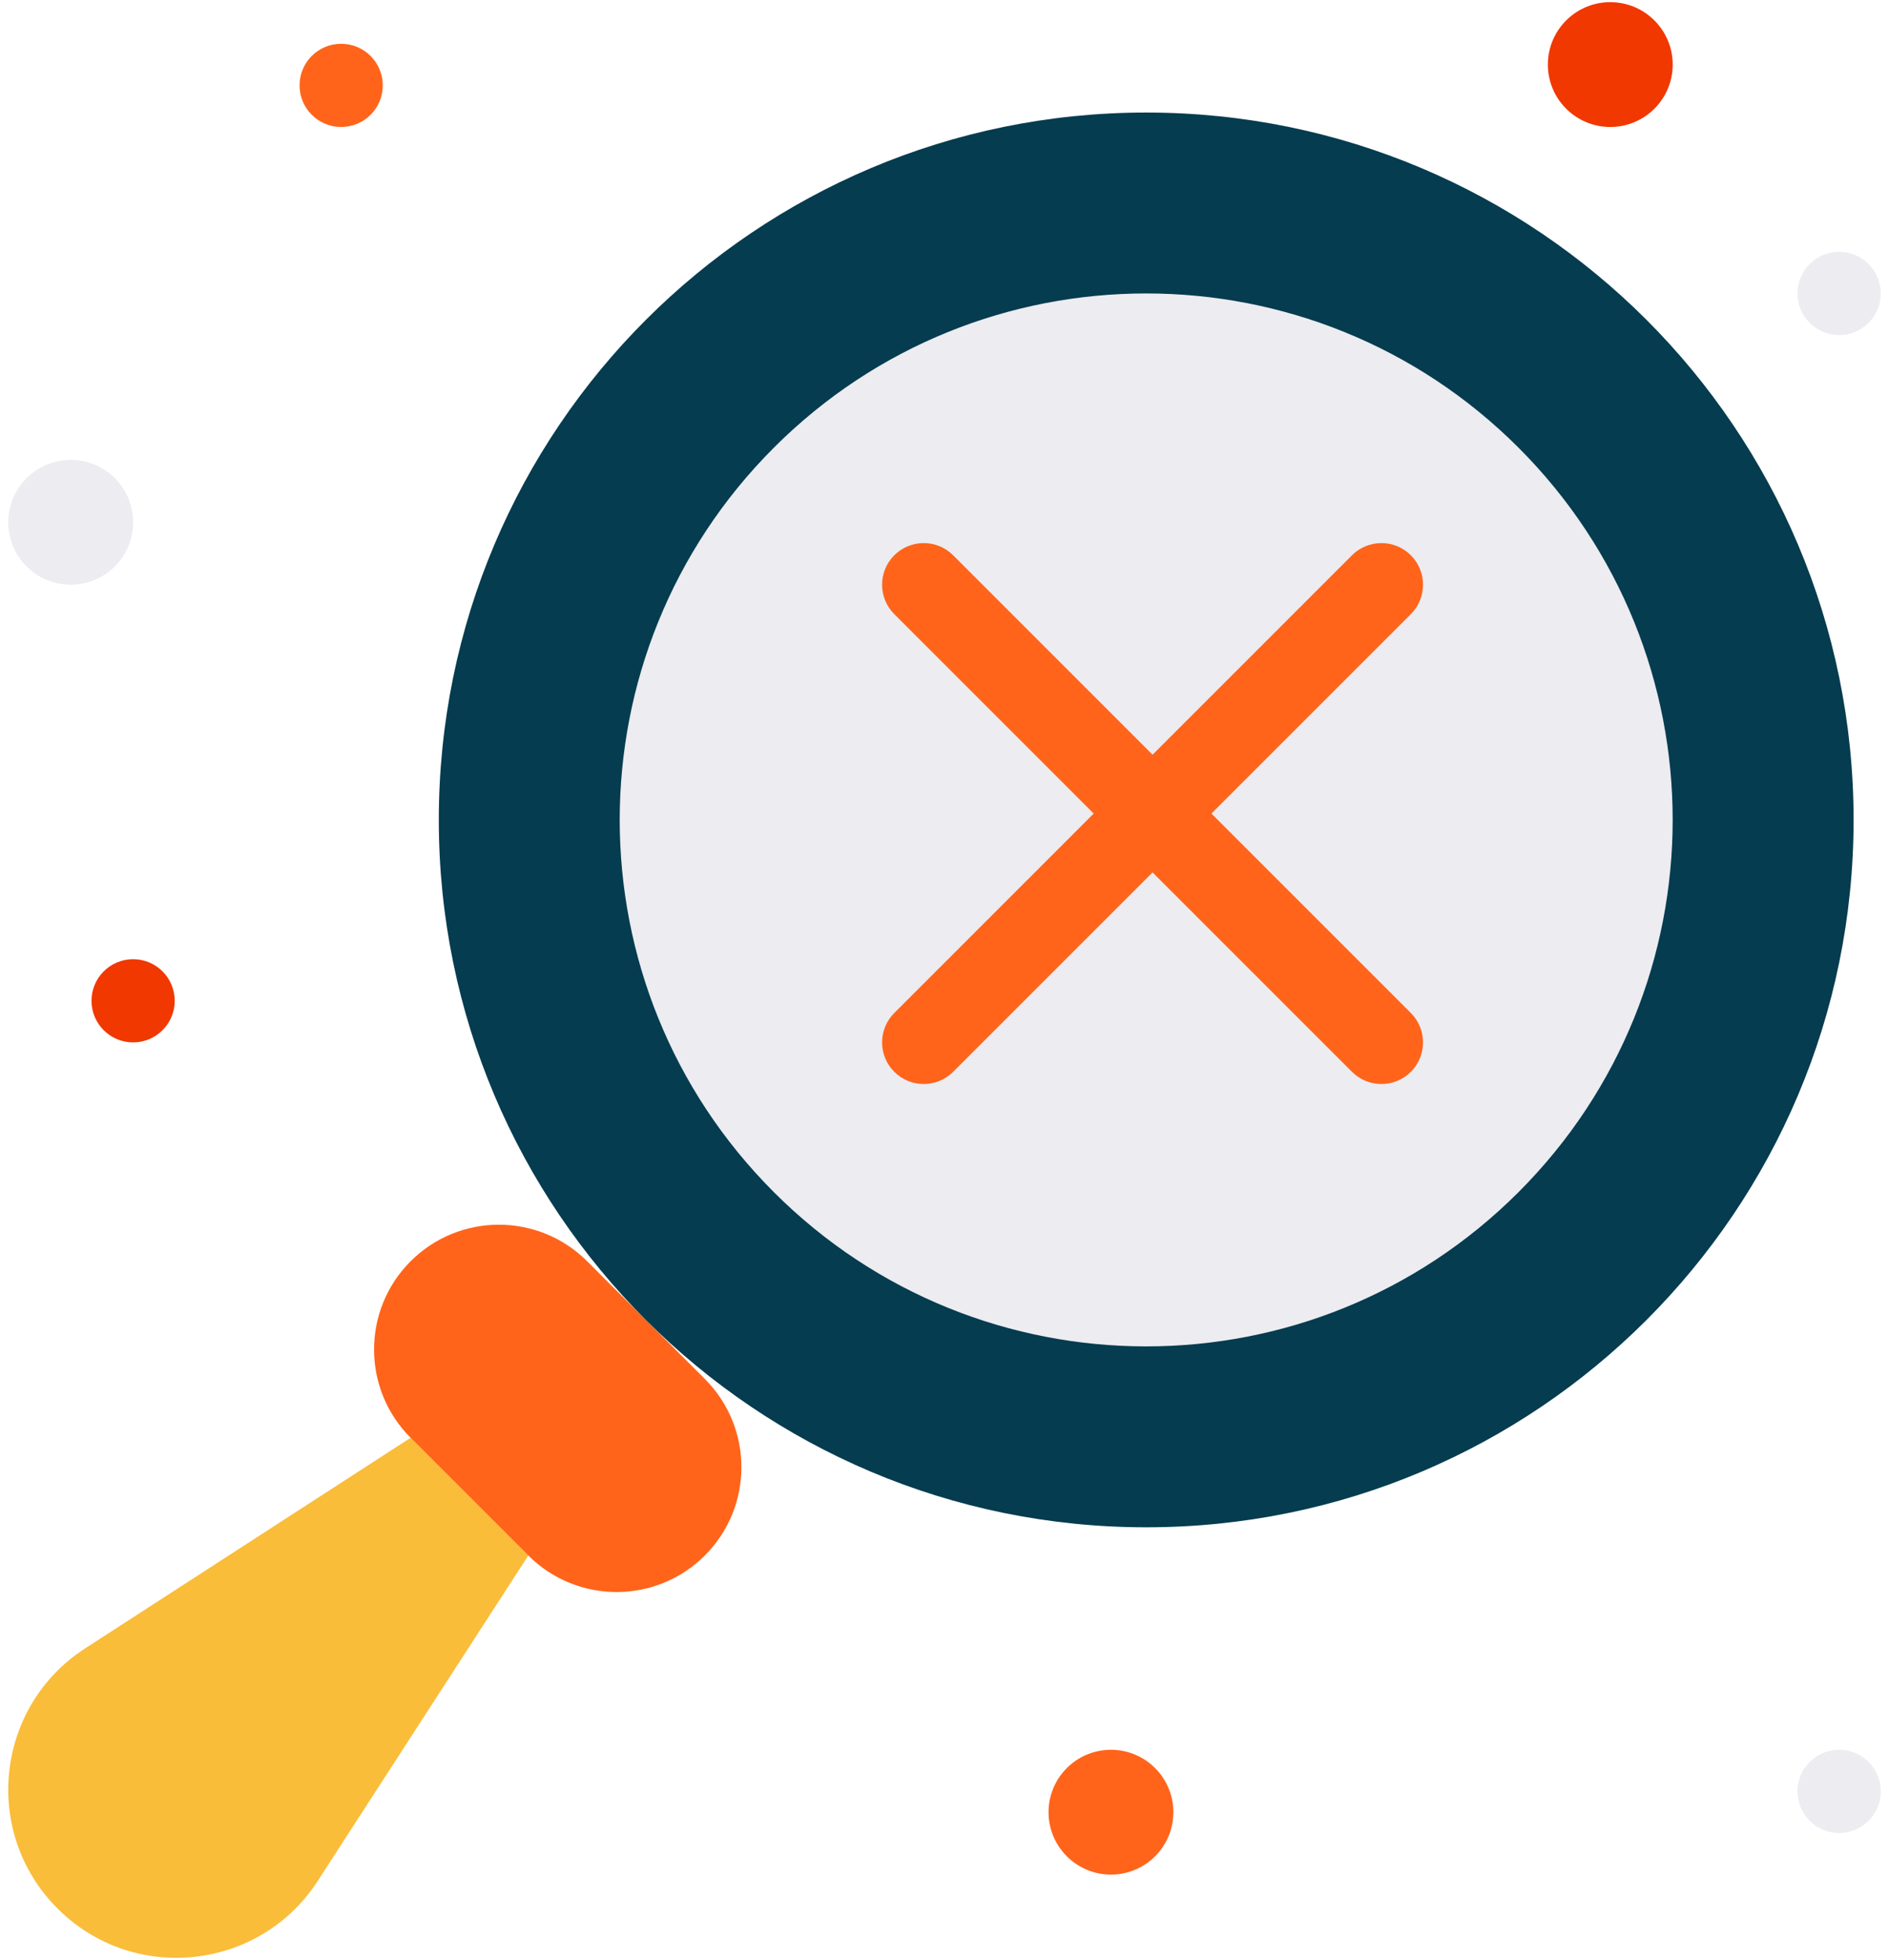
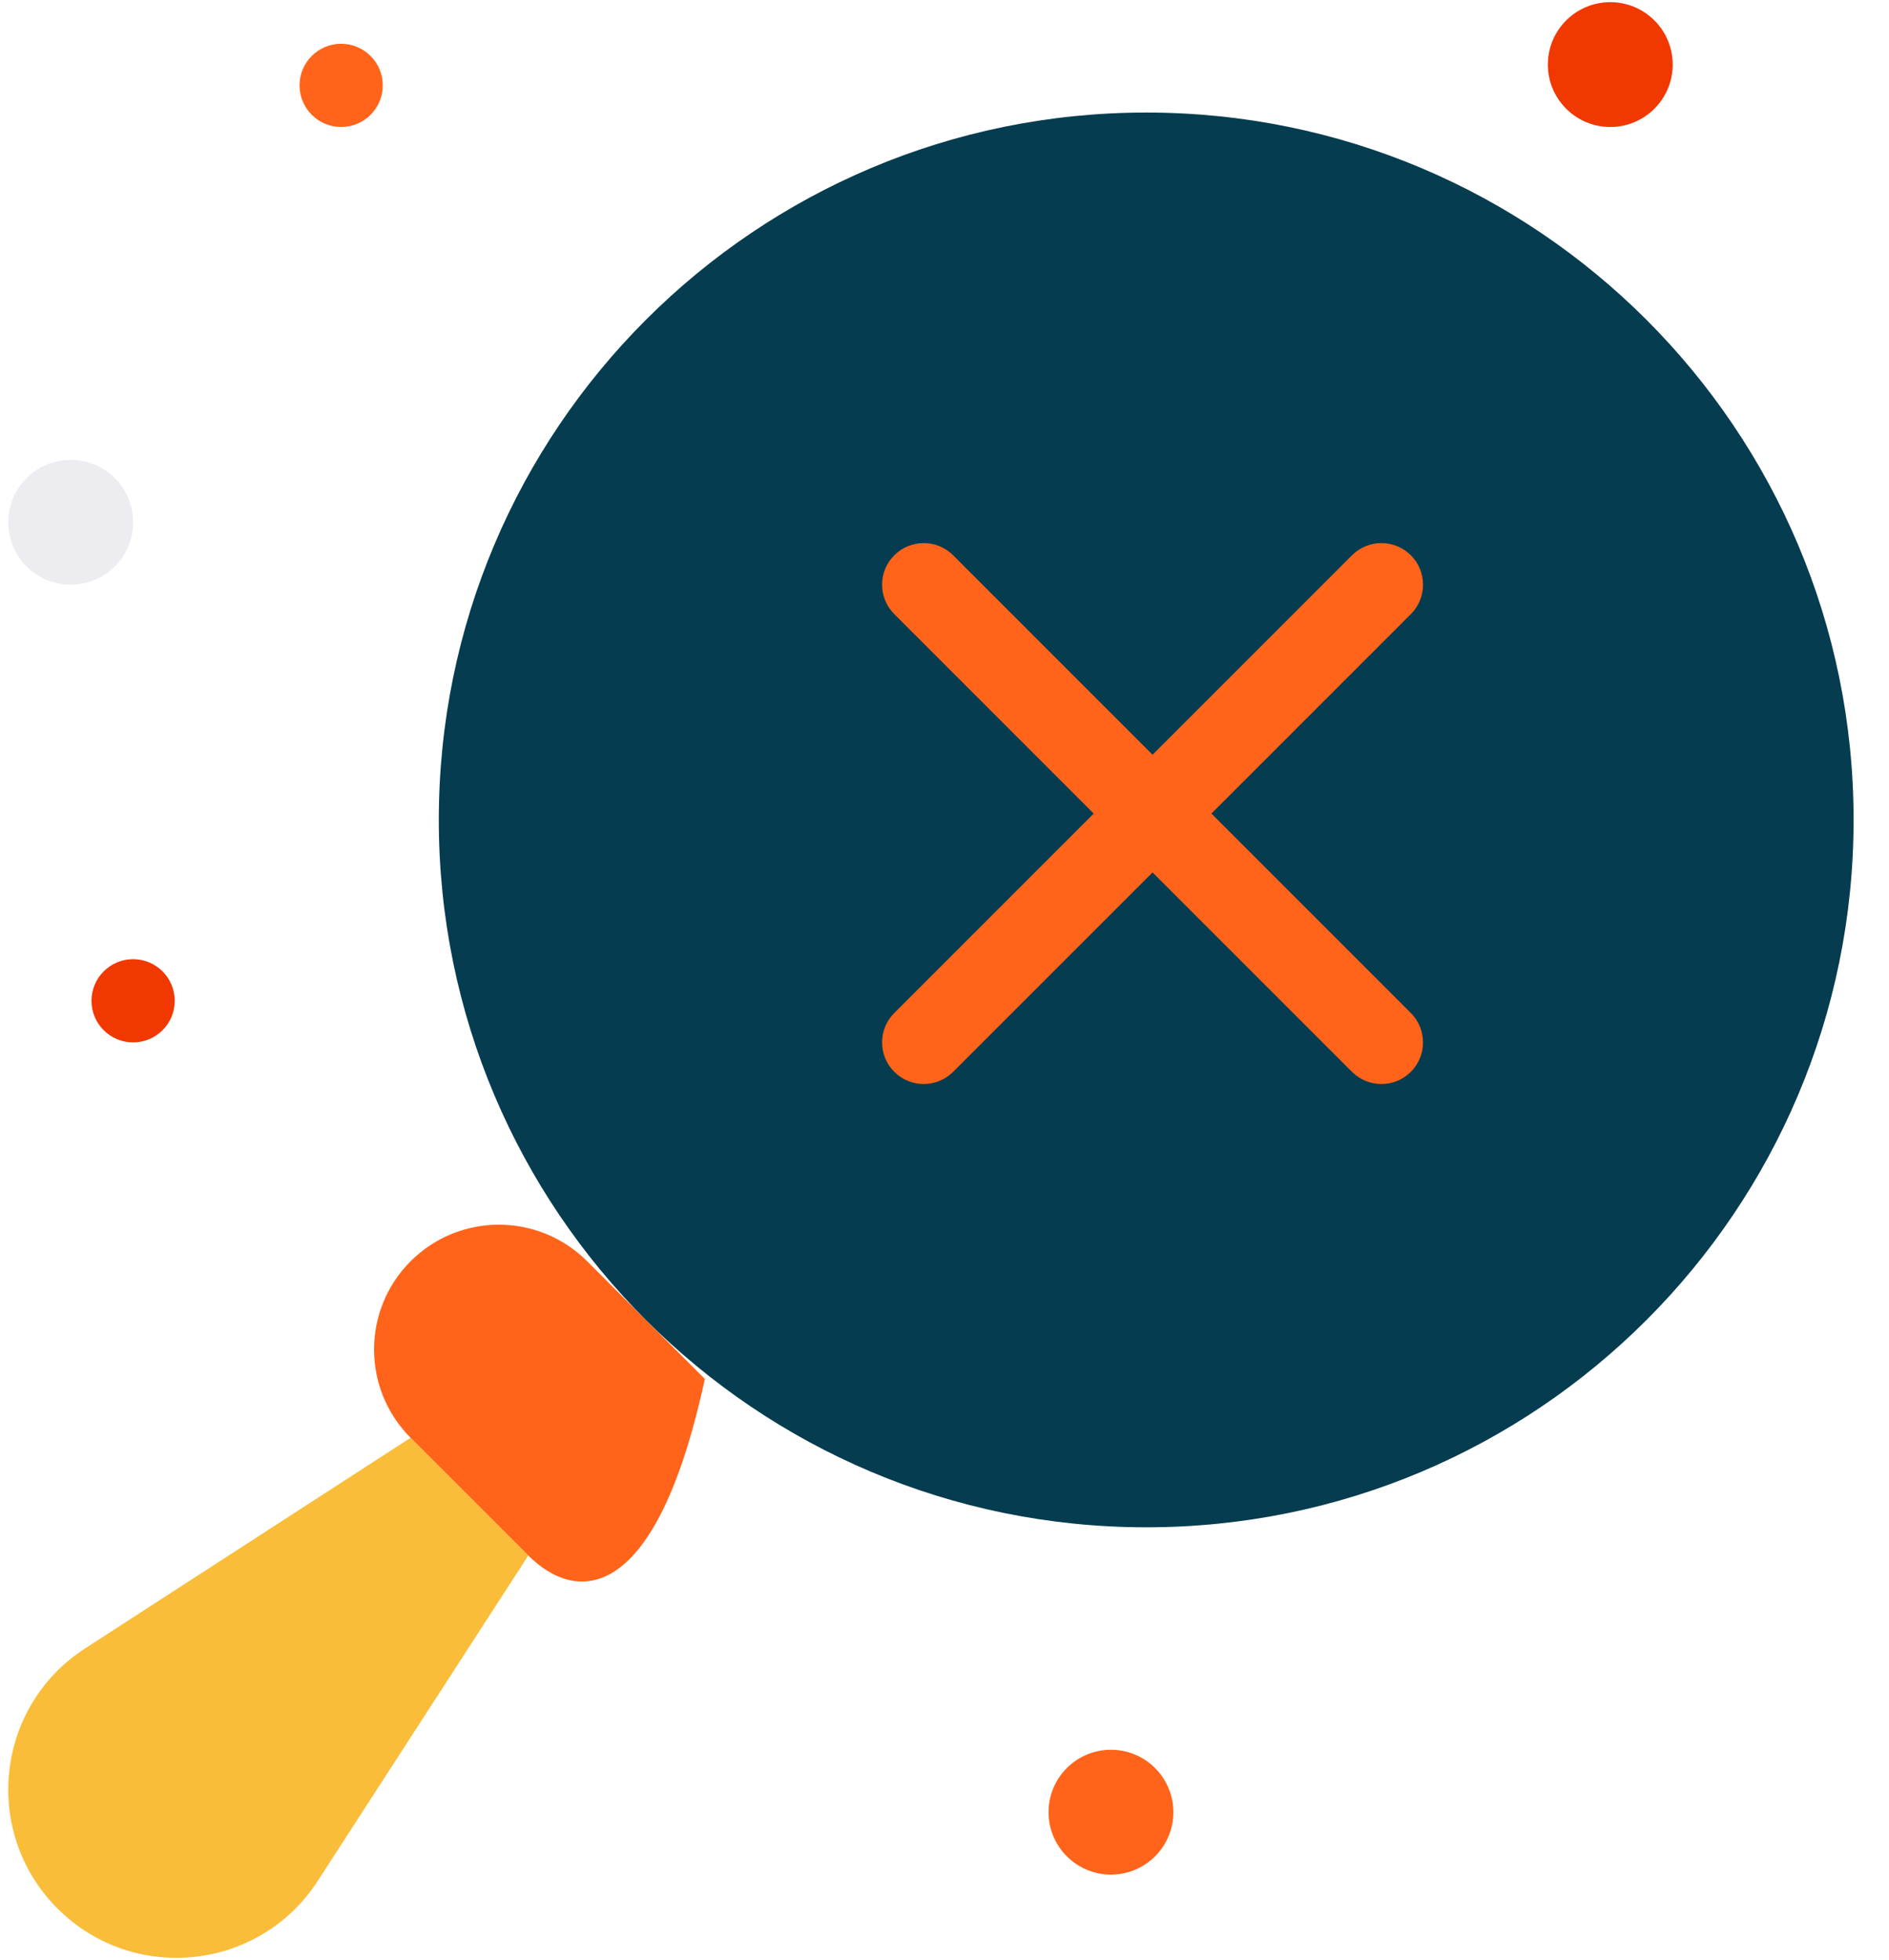
<svg xmlns="http://www.w3.org/2000/svg" width="133" height="138" viewBox="0 0 133 138" fill="none">
  <path d="M37.198 109.52L22.368 132.439C18.272 138.767 9.383 139.711 4.051 134.379C-1.281 129.047 -0.337 120.158 5.991 116.062L28.91 101.232L37.198 109.52Z" fill="#F9BD3A" />
-   <path d="M49.626 97.09C53.059 100.523 53.059 106.087 49.626 109.52C46.199 112.947 40.631 112.953 37.198 109.52L28.91 101.232C25.479 97.801 25.479 92.235 28.91 88.804C32.343 85.371 37.907 85.371 41.341 88.804L49.626 97.09Z" fill="#FF641A" />
+   <path d="M49.626 97.09C46.199 112.947 40.631 112.953 37.198 109.52L28.91 101.232C25.479 97.801 25.479 92.235 28.91 88.804C32.343 85.371 37.907 85.371 41.341 88.804L49.626 97.09Z" fill="#FF641A" />
  <path d="M80.701 107.535C108.208 107.535 130.507 85.236 130.507 57.729C130.507 30.222 108.208 7.924 80.701 7.924C53.194 7.924 30.895 30.222 30.895 57.729C30.895 85.236 53.194 107.535 80.701 107.535Z" fill="#053C4F" />
-   <path d="M106.912 31.517C121.388 45.993 121.388 69.466 106.912 83.941C92.437 98.417 68.964 98.417 54.489 83.941C40.013 69.466 40.013 45.993 54.489 31.517C68.964 17.042 92.437 17.042 106.912 31.517ZM129.489 17.73C131.106 17.73 132.418 19.043 132.418 20.66C132.418 22.277 131.106 23.59 129.489 23.59C127.871 23.59 126.559 22.277 126.559 20.66C126.559 19.043 127.871 17.73 129.489 17.73ZM129.489 123.199C131.106 123.199 132.418 124.511 132.418 126.129C132.418 127.746 131.106 129.058 129.489 129.058C127.871 129.058 126.559 127.746 126.559 126.129C126.559 124.511 127.871 123.199 129.489 123.199Z" fill="#ECECF1" />
  <path d="M113.376 0.152C115.802 0.152 117.771 2.121 117.771 4.547C117.771 6.972 115.802 8.941 113.376 8.941C110.95 8.941 108.981 6.972 108.981 4.547C108.981 2.121 110.95 0.152 113.376 0.152Z" fill="#F03800" />
  <path d="M78.22 123.199C80.645 123.199 82.614 125.168 82.614 127.594C82.614 130.019 80.645 131.988 78.22 131.988C75.794 131.988 73.825 130.019 73.825 127.594C73.825 125.168 75.794 123.199 78.22 123.199ZM24.02 3.082C25.638 3.082 26.95 4.394 26.95 6.011C26.95 7.629 25.638 8.941 24.02 8.941C22.403 8.941 21.091 7.629 21.091 6.011C21.091 4.394 22.403 3.082 24.02 3.082Z" fill="#FF641A" />
  <path d="M9.372 67.535C10.989 67.535 12.302 68.847 12.302 70.465C12.302 72.082 10.989 73.394 9.372 73.394C7.755 73.394 6.442 72.082 6.442 70.465C6.442 68.847 7.755 67.535 9.372 67.535Z" fill="#F03800" />
  <path d="M4.978 32.379C7.403 32.379 9.372 34.347 9.372 36.773C9.372 39.199 7.403 41.168 4.978 41.168C2.552 41.168 0.583 39.199 0.583 36.773C0.583 34.347 2.552 32.379 4.978 32.379Z" fill="#ECECF1" />
  <path d="M85.292 57.281L99.334 43.239C100.478 42.095 100.478 40.24 99.334 39.096C98.189 37.952 96.335 37.952 95.19 39.096L81.149 53.138L67.107 39.096C65.963 37.952 64.108 37.952 62.964 39.096C61.819 40.24 61.819 42.095 62.964 43.239L77.005 57.281L62.964 71.323C61.819 72.467 61.819 74.322 62.964 75.466C63.536 76.038 64.285 76.324 65.035 76.324C65.785 76.324 66.535 76.038 67.107 75.466L81.148 61.425L95.19 75.466C95.762 76.038 96.512 76.324 97.262 76.324C98.011 76.324 98.761 76.038 99.333 75.466C100.477 74.322 100.477 72.467 99.333 71.323L85.292 57.281Z" fill="#FF641A" />
</svg>